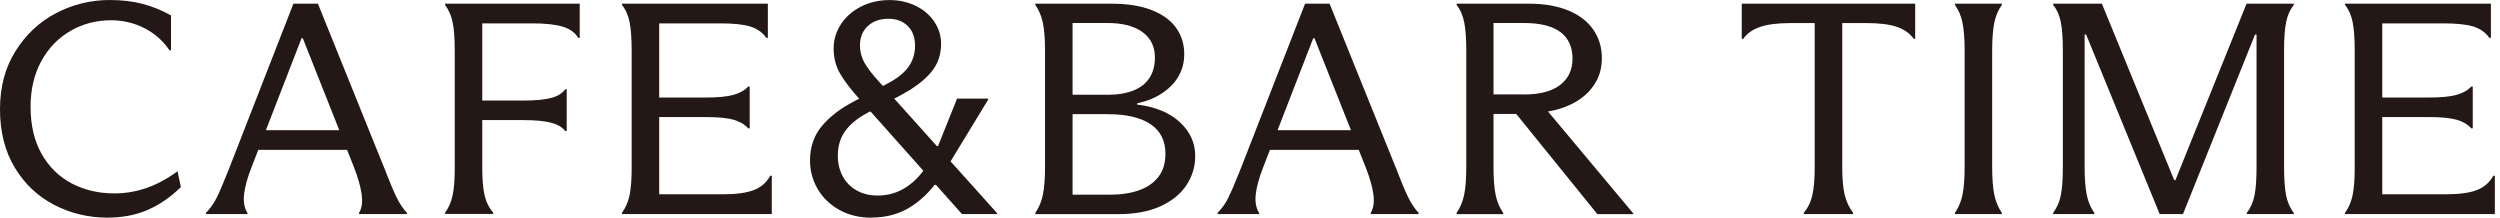
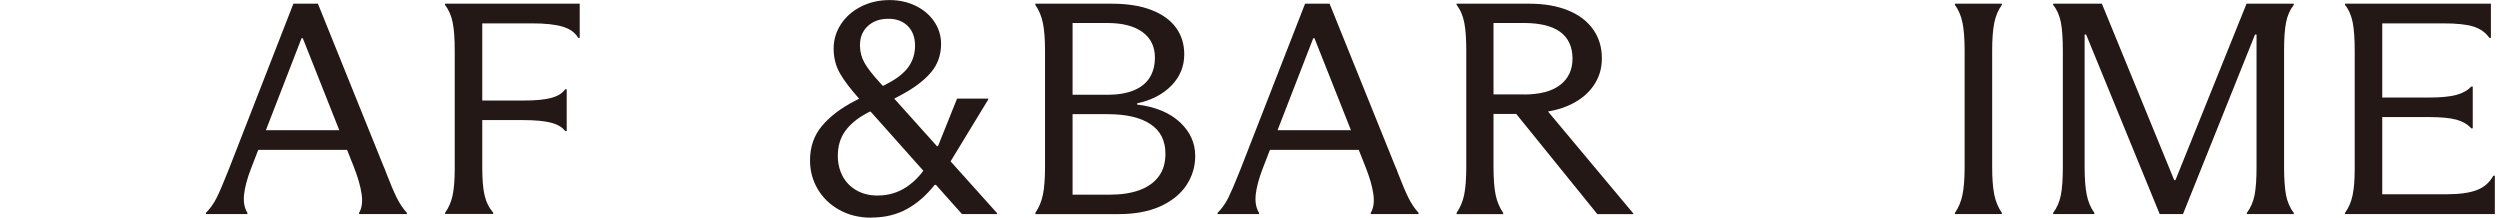
<svg xmlns="http://www.w3.org/2000/svg" width="413" height="36" viewBox="0 0 413 36" fill="none">
-   <path d="M17.86 35.96C14.66 35.96 11.7 35.26 8.98 33.86C6.26 32.46 4.09 30.41 2.45 27.71C0.82 25.01 0 21.79 0 18.06C0 14.33 0.85 11.19 2.55 8.46C4.25 5.73 6.48 3.63 9.25 2.18C12.02 0.73 14.98 0 18.15 0C20.15 0 21.97 0.22 23.6 0.65C25.23 1.08 26.78 1.72 28.25 2.55V8.3H28C26.9 6.7 25.5 5.48 23.8 4.62C22.1 3.77 20.28 3.35 18.35 3.35C15.92 3.35 13.68 3.93 11.65 5.1C9.62 6.27 8.01 7.93 6.82 10.1C5.64 12.27 5.05 14.78 5.05 17.65C5.05 20.68 5.66 23.27 6.87 25.42C8.09 27.57 9.75 29.2 11.84 30.3C13.94 31.4 16.29 31.95 18.89 31.95C20.72 31.95 22.5 31.65 24.21 31.05C25.93 30.45 27.64 29.53 29.33 28.3L29.88 30.9C28.18 32.57 26.35 33.83 24.41 34.67C22.46 35.52 20.27 35.95 17.83 35.95L17.86 35.96Z" fill="#231815" />
  <path d="M34.02 35.16C34.719 34.46 35.3 33.64 35.77 32.71C36.239 31.78 36.819 30.43 37.52 28.66C37.59 28.49 37.65 28.33 37.719 28.16C37.789 27.99 37.85 27.83 37.92 27.66L48.469 0.61H52.52L63.319 27.36C63.419 27.59 63.51 27.81 63.599 28.01C63.679 28.21 63.76 28.41 63.819 28.61C64.49 30.34 65.06 31.69 65.54 32.66C66.02 33.63 66.579 34.46 67.219 35.16V35.36H59.319V35.16C59.789 34.36 59.929 33.33 59.739 32.06C59.559 30.79 59.13 29.31 58.469 27.61L50.02 6.31H49.819L41.52 27.71C40.849 29.44 40.45 30.92 40.319 32.13C40.19 33.35 40.37 34.36 40.87 35.16V35.36H34.02V35.16ZM41.42 24.76V21.51H58.27V24.76H41.42Z" fill="#231815" />
  <path d="M73.519 35.16C74.12 34.33 74.54 33.37 74.769 32.28C74.999 31.2 75.12 29.75 75.12 27.96V8.31C75.12 6.38 75.01 4.85 74.79 3.74C74.57 2.62 74.15 1.65 73.519 0.81V0.61H95.769V6.26H95.519C95.019 5.39 94.169 4.78 92.969 4.41C91.769 4.04 90.07 3.86 87.87 3.86H79.67V16.61H86.469C88.439 16.61 89.96 16.47 91.04 16.18C92.12 15.9 92.9 15.42 93.37 14.75H93.62V21.65H93.37C92.9 21.02 92.13 20.56 91.04 20.27C89.96 19.99 88.43 19.84 86.469 19.84H79.67V27.64C79.67 29.61 79.79 31.14 80.049 32.24C80.299 33.34 80.78 34.31 81.48 35.14V35.34H73.529V35.14L73.519 35.16Z" fill="#231815" />
-   <path d="M127.5 29.06V35.36H102.75V35.16C103.35 34.33 103.77 33.36 104 32.26C104.23 31.16 104.35 29.71 104.35 27.91V8.36C104.35 6.39 104.24 4.84 104.02 3.71C103.8 2.58 103.38 1.61 102.75 0.81V0.61H126.85V6.26H126.6C125.97 5.36 125.08 4.74 123.95 4.38C122.82 4.03 121.15 3.86 118.95 3.86H108.9V16.11H116.65C118.58 16.11 120.08 15.97 121.13 15.68C122.18 15.4 123.01 14.94 123.6 14.3H123.85V21.2H123.6C123 20.53 122.18 20.06 121.15 19.77C120.12 19.49 118.62 19.34 116.65 19.34H108.9V32.09H119.65C121.68 32.09 123.3 31.86 124.5 31.41C125.7 30.96 126.62 30.17 127.25 29.03H127.5V29.06Z" fill="#231815" />
  <path d="M143.966 35.961C141.966 35.961 140.196 35.531 138.666 34.681C137.136 33.831 135.946 32.691 135.096 31.251C134.246 29.821 133.816 28.231 133.816 26.501C133.816 24.271 134.476 22.371 135.786 20.801C137.106 19.231 138.926 17.851 141.256 16.651L144.356 15.051L145.806 18.451H143.656L143.106 18.751C141.576 19.581 140.406 20.561 139.606 21.681C138.806 22.801 138.406 24.161 138.406 25.751C138.406 26.981 138.676 28.101 139.206 29.101C139.736 30.101 140.506 30.881 141.506 31.451C142.506 32.021 143.656 32.301 144.956 32.301C146.726 32.301 148.306 31.841 149.706 30.921C151.106 30.001 152.326 28.701 153.356 26.991L154.006 24.141H154.956L158.106 16.291H163.256V16.441L156.956 26.791L156.156 30.541H154.406C153.036 32.271 151.506 33.611 149.806 34.541C148.106 35.471 146.156 35.941 143.956 35.941L143.966 35.961ZM142.066 16.461C140.566 14.791 139.466 13.351 138.766 12.131C138.066 10.911 137.716 9.541 137.716 8.011C137.716 6.581 138.116 5.241 138.916 4.011C139.716 2.781 140.826 1.801 142.236 1.091C143.656 0.371 145.226 0.011 146.966 0.011C148.536 0.011 149.966 0.331 151.266 0.961C152.566 1.591 153.596 2.471 154.346 3.581C155.096 4.701 155.466 5.921 155.466 7.251C155.466 9.051 154.926 10.601 153.846 11.901C152.766 13.201 151.186 14.421 149.116 15.551L146.316 17.051L144.766 14.151H145.966L146.616 13.801C148.216 12.971 149.376 12.041 150.096 11.031C150.806 10.011 151.166 8.851 151.166 7.551C151.166 6.181 150.766 5.101 149.966 4.301C149.166 3.501 148.096 3.101 146.766 3.101C145.366 3.101 144.236 3.501 143.366 4.301C142.496 5.101 142.066 6.171 142.066 7.501C142.066 8.531 142.316 9.491 142.816 10.381C143.316 11.261 144.166 12.361 145.366 13.661L164.716 35.211V35.361H158.916L142.066 16.461Z" fill="#231815" />
  <path d="M171.039 35.16C171.639 34.29 172.059 33.29 172.289 32.16C172.519 31.03 172.639 29.51 172.639 27.61V8.36C172.639 6.46 172.519 4.94 172.289 3.81C172.059 2.68 171.639 1.68 171.039 0.81V0.61H183.639C186.239 0.61 188.439 0.96 190.239 1.66C192.039 2.36 193.389 3.34 194.289 4.59C195.189 5.84 195.639 7.3 195.639 8.97C195.639 10.97 194.929 12.69 193.519 14.14C192.099 15.59 190.209 16.57 187.849 17.07V17.27C190.849 17.64 193.199 18.6 194.899 20.17C196.599 21.74 197.449 23.6 197.449 25.77C197.449 27.54 196.959 29.15 195.979 30.62C194.999 32.09 193.549 33.24 191.649 34.1C189.749 34.95 187.479 35.37 184.849 35.37H171.049V35.17L171.039 35.16ZM182.889 15.66C184.589 15.66 186.029 15.43 187.219 14.96C188.399 14.49 189.289 13.8 189.889 12.88C190.489 11.96 190.789 10.84 190.789 9.5C190.789 7.7 190.109 6.3 188.739 5.3C187.369 4.3 185.439 3.8 182.939 3.8H177.189V15.65H182.889V15.66ZM177.189 18.86V32.16H183.339C185.239 32.16 186.869 31.91 188.239 31.41C189.609 30.91 190.659 30.16 191.409 29.16C192.159 28.16 192.529 26.91 192.529 25.41C192.529 23.24 191.709 21.61 190.059 20.51C188.409 19.41 186.049 18.86 182.989 18.86H177.189Z" fill="#231815" />
  <path d="M201.148 35.16C201.848 34.46 202.428 33.64 202.898 32.71C203.358 31.78 203.948 30.43 204.648 28.66C204.718 28.49 204.778 28.33 204.848 28.16C204.918 27.99 204.978 27.83 205.048 27.66L215.598 0.61H219.648L230.448 27.36C230.548 27.59 230.638 27.81 230.728 28.01C230.808 28.21 230.888 28.41 230.948 28.61C231.618 30.34 232.188 31.69 232.668 32.66C233.148 33.63 233.708 34.46 234.348 35.16V35.36H226.448V35.16C226.918 34.36 227.058 33.33 226.878 32.06C226.698 30.79 226.268 29.31 225.598 27.61L217.148 6.31H216.948L208.648 27.71C207.978 29.44 207.578 30.92 207.448 32.13C207.318 33.35 207.498 34.36 207.998 35.16V35.36H201.148V35.16ZM208.548 24.76V21.51H225.398V24.76H208.548Z" fill="#231815" />
  <path d="M240.629 35.16C241.229 34.29 241.649 33.3 241.879 32.18C242.109 31.06 242.229 29.52 242.229 27.56V8.31C242.229 6.41 242.119 4.88 241.899 3.74C241.679 2.6 241.259 1.62 240.629 0.81V0.61H252.629C255.129 0.61 257.279 0.99 259.079 1.73C260.879 2.47 262.259 3.53 263.199 4.88C264.149 6.23 264.629 7.81 264.629 9.61C264.629 11.41 264.149 12.89 263.179 14.26C262.209 15.63 260.809 16.7 258.979 17.49C257.149 18.27 254.999 18.67 252.529 18.67L251.929 18.57L255.479 18.12L269.829 35.27V35.37H263.879L250.479 18.82H246.729V27.57C246.729 29.54 246.849 31.08 247.079 32.19C247.309 33.31 247.729 34.3 248.329 35.17V35.37H240.629V35.17V35.16ZM251.729 15.61C254.359 15.61 256.359 15.09 257.729 14.04C259.099 12.99 259.779 11.53 259.779 9.66C259.779 7.79 259.109 6.27 257.759 5.28C256.409 4.3 254.419 3.8 251.779 3.8H246.729V15.6H251.729V15.61Z" fill="#231815" />
-   <path d="M297.978 35.16C298.678 34.33 299.158 33.34 299.408 32.21C299.658 31.08 299.788 29.54 299.788 27.61V3.81H295.838C293.668 3.81 291.968 4.03 290.738 4.46C289.508 4.89 288.588 5.54 287.988 6.41H287.738V0.61H316.388V6.41H316.138C315.538 5.54 314.628 4.89 313.418 4.46C312.198 4.03 310.508 3.81 308.338 3.81H304.338V27.61C304.338 29.51 304.468 31.03 304.738 32.16C305.008 33.29 305.468 34.29 306.138 35.16V35.36H297.988V35.16H297.978Z" fill="#231815" />
  <path d="M322.957 35.16C323.557 34.29 323.977 33.29 324.207 32.16C324.437 31.03 324.557 29.51 324.557 27.61V8.36C324.557 6.43 324.437 4.89 324.207 3.76C323.977 2.63 323.557 1.64 322.957 0.81V0.61H330.707V0.81C330.107 1.64 329.687 2.63 329.457 3.76C329.227 4.89 329.107 6.43 329.107 8.36V27.61C329.107 29.51 329.227 31.03 329.457 32.16C329.687 33.29 330.107 34.29 330.707 35.16V35.36H322.957V35.16Z" fill="#231815" />
  <path d="M356.78 35.36L344.63 5.71H344.38V27.61C344.38 29.51 344.5 31.04 344.73 32.18C344.96 33.33 345.38 34.32 345.98 35.16V35.36H339.18V35.16C339.81 34.33 340.24 33.34 340.46 32.21C340.68 31.08 340.78 29.54 340.78 27.61V8.31C340.78 6.38 340.67 4.84 340.46 3.71C340.24 2.58 339.82 1.61 339.18 0.81V0.61H347.23L359.18 29.76H359.38L371.13 0.61H378.93V0.81C378.3 1.61 377.87 2.59 377.65 3.74C377.43 4.89 377.33 6.42 377.33 8.31V27.61C377.33 29.54 377.44 31.08 377.65 32.21C377.87 33.34 378.29 34.33 378.93 35.16V35.36H371.18V35.16C371.81 34.33 372.24 33.34 372.46 32.21C372.68 31.08 372.78 29.54 372.78 27.61V5.71H372.53L360.63 35.36H356.78Z" fill="#231815" />
  <path d="M412.148 29.06V35.36H387.398V35.16C387.998 34.33 388.418 33.36 388.648 32.26C388.878 31.16 388.998 29.71 388.998 27.91V8.36C388.998 6.39 388.888 4.84 388.668 3.71C388.448 2.58 388.028 1.61 387.398 0.81V0.61H411.498V6.26H411.248C410.618 5.36 409.728 4.74 408.598 4.38C407.468 4.03 405.798 3.86 403.598 3.86H393.548V16.11H401.298C403.228 16.11 404.728 15.97 405.778 15.68C406.828 15.4 407.658 14.94 408.248 14.3H408.498V21.2H408.248C407.648 20.53 406.828 20.06 405.798 19.77C404.768 19.49 403.268 19.34 401.298 19.34H393.548V32.09H404.298C406.328 32.09 407.948 31.86 409.148 31.41C410.348 30.96 411.268 30.17 411.898 29.03H412.148V29.06Z" fill="#231815" />
</svg>